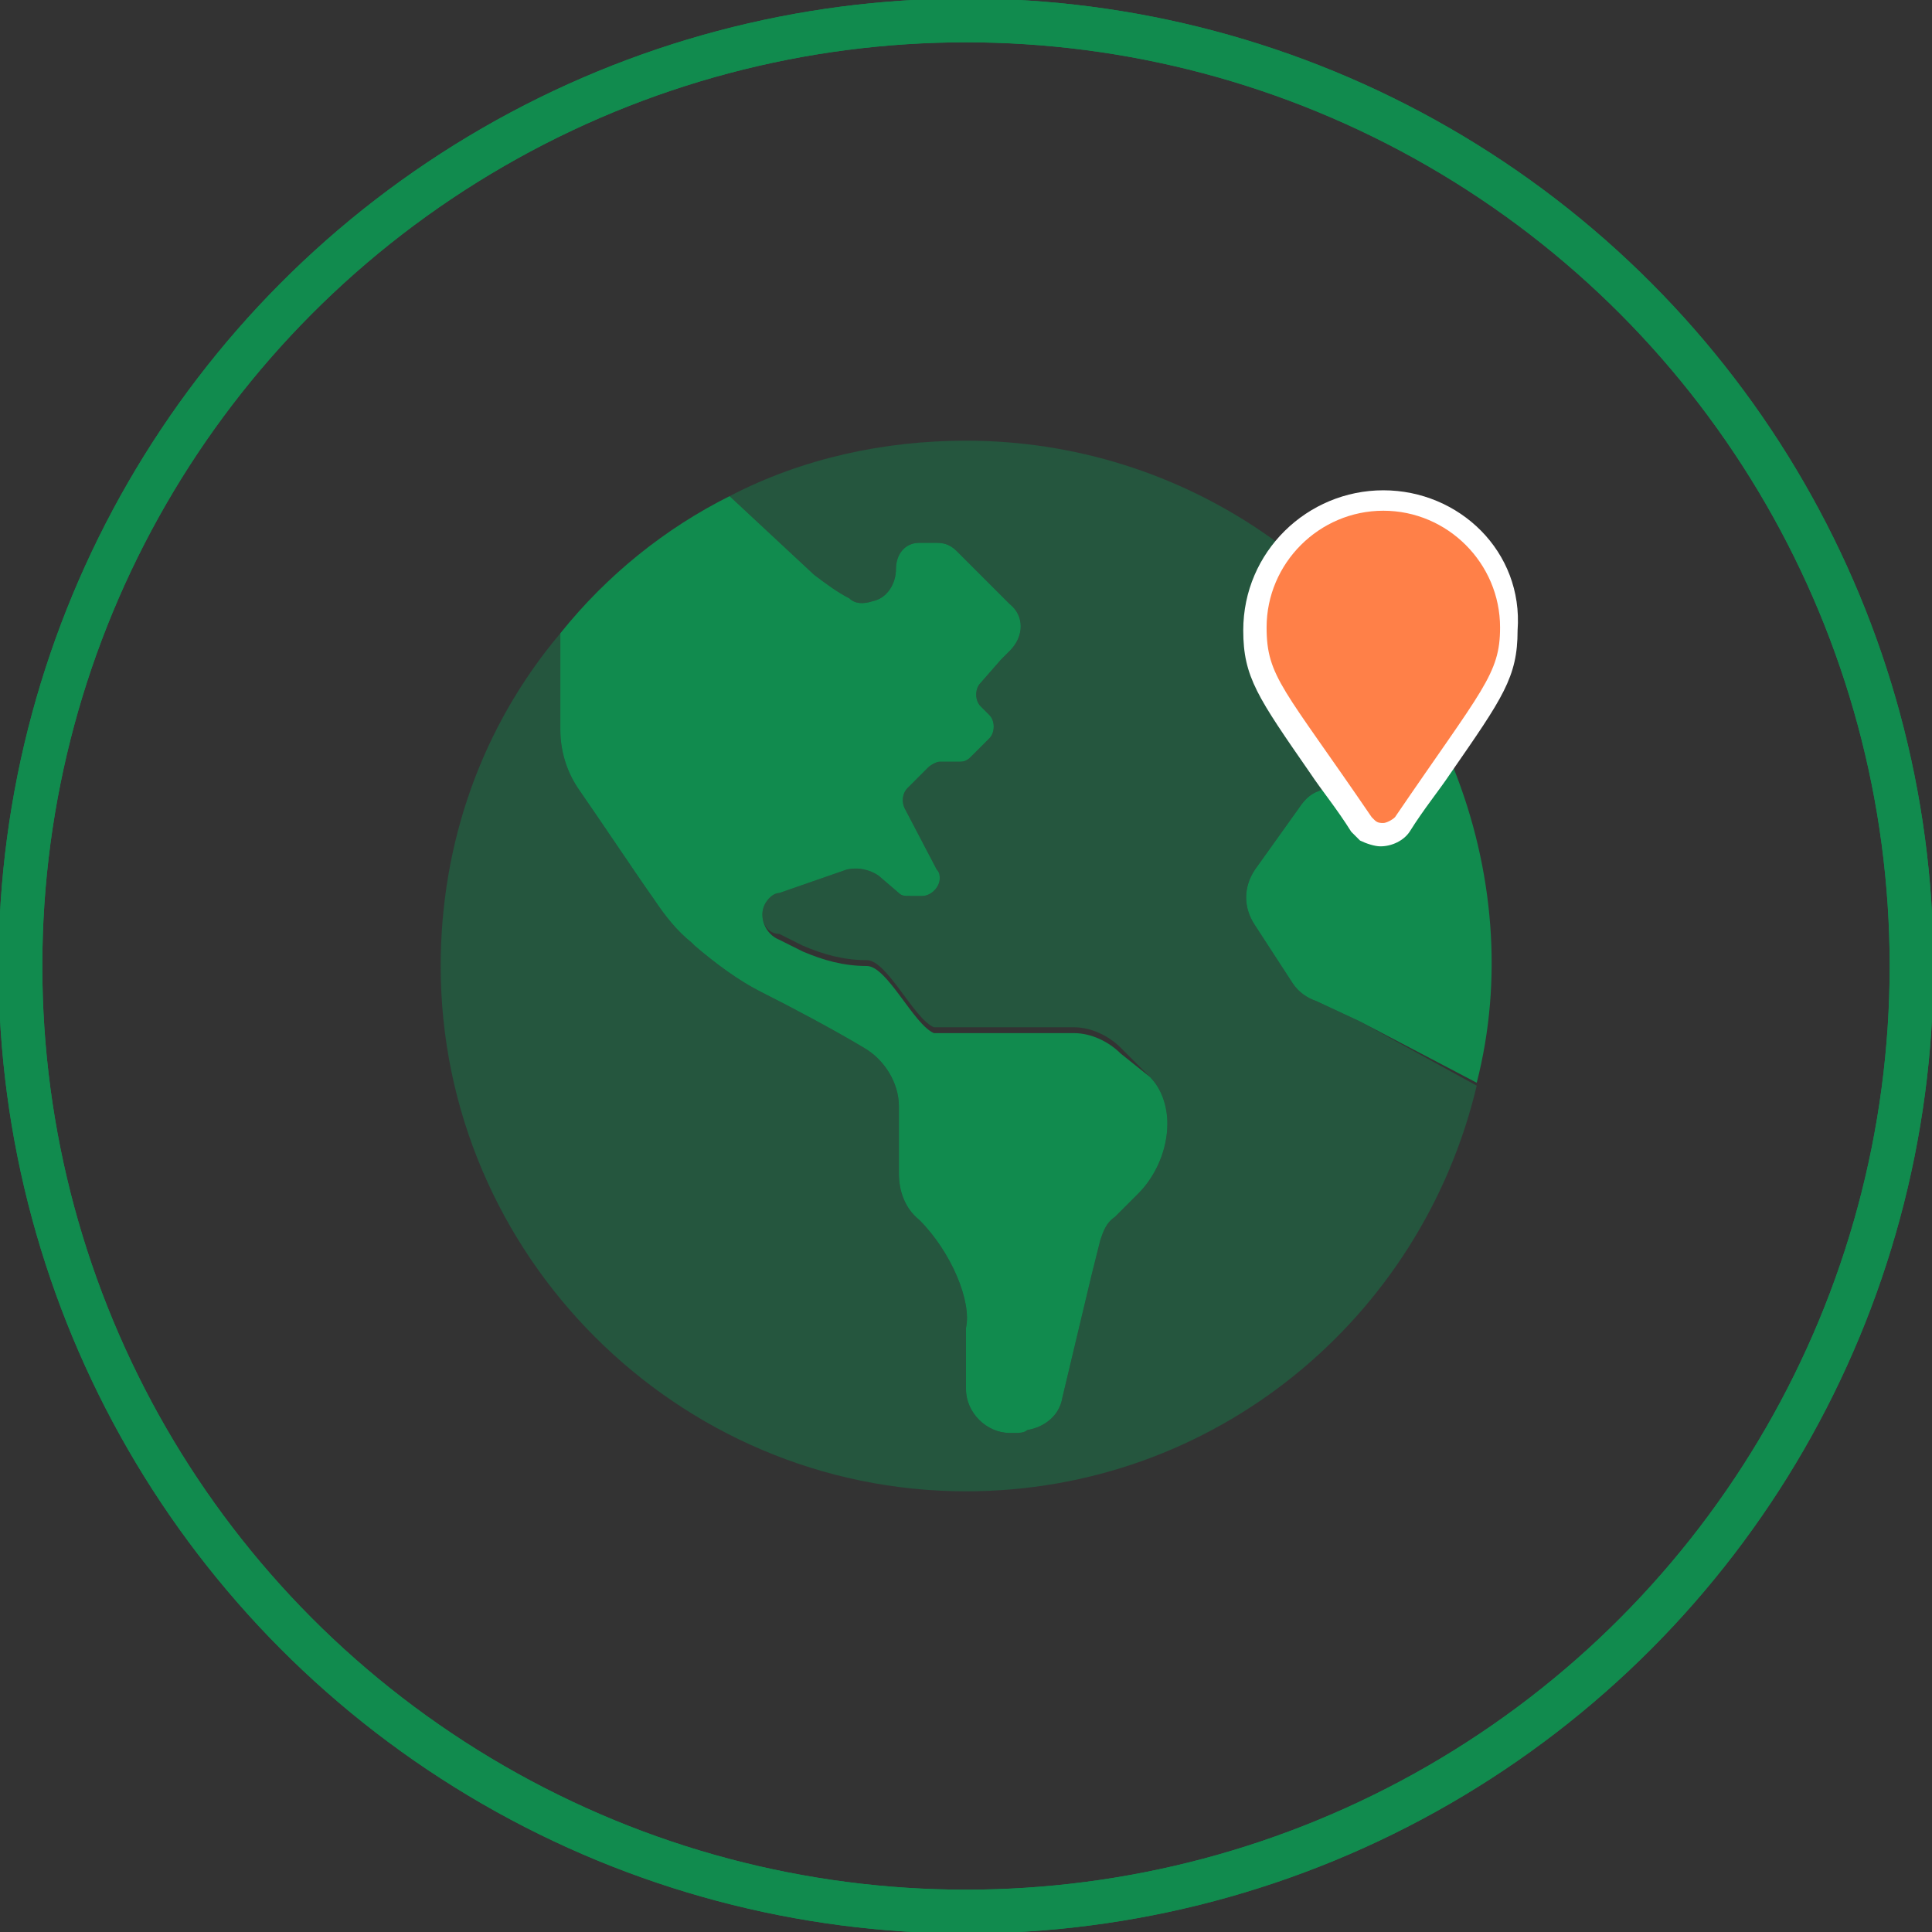
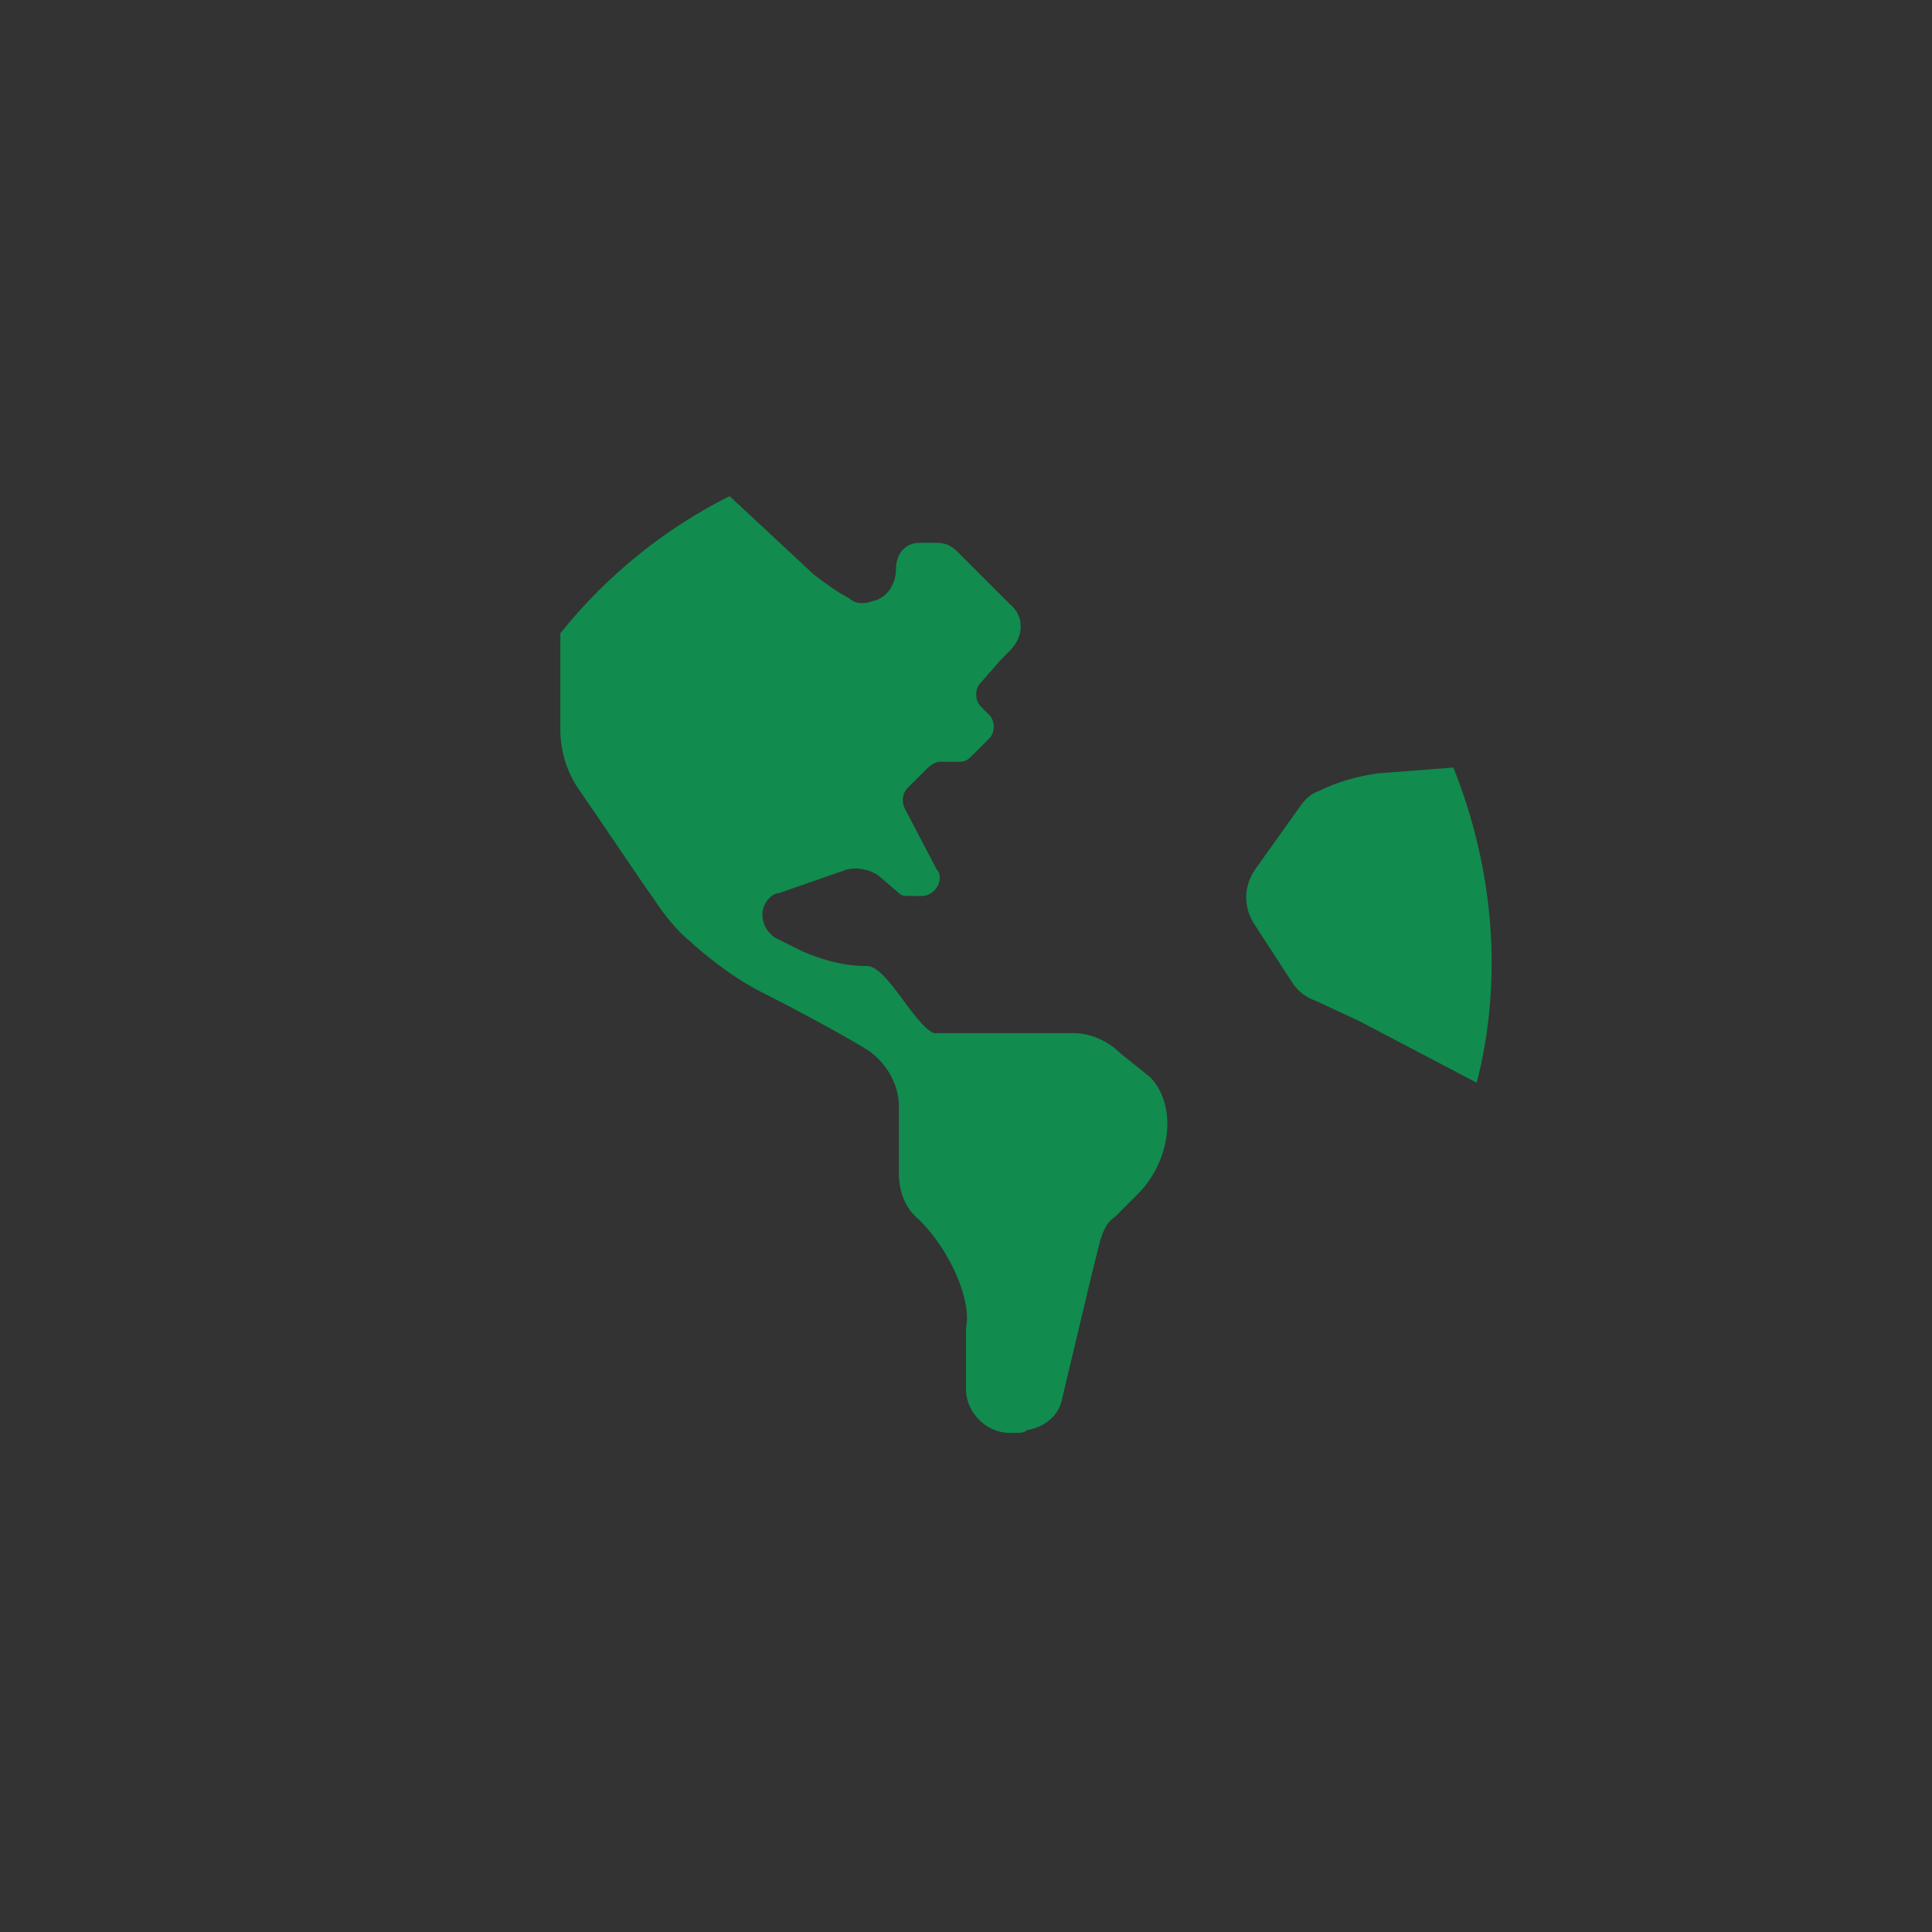
<svg xmlns="http://www.w3.org/2000/svg" version="1.1" id="footer-caticon-invest" x="0px" y="0px" viewBox="0 0 66.2 66.2" style="enable-background:new 0 0 66.2 66.2;" xml:space="preserve">
  <rect x="0" y="0" width="66.2" height="66.2" fill="#333333" stroke="none" />
  <style type="text/css">
	.st0{fill:none;stroke:#118B4E;stroke-width:1.5;stroke-miterlimit:10;}
	.st1{opacity:0.4;fill:#118B4E;enable-background:new    ;}
	.st2{fill:#118B4E;}
	.st3{enable-background:new    ;}
	.st4{fill:#FF8048;}
	.st5{fill:#FFFFFF;}
</style>
-   <circle class="st0" cx="33.1" cy="33.1" r="32.4" />
-   <circle class="st0" cx="33.1" cy="33.1" r="32.4" />
  <g>
-     <path class="st1" d="M50.6,37.2c-1.9,8-9,13.9-17.5,13.9c-9.9,0-18-8.1-18-18c0-4.2,1.4-8.2,4.1-11.4V25c0,0.7,0.2,1.4,0.6,2   c0.9,1.3,2.1,3.1,2.6,3.8c0.4,0.6,0.8,1.1,1.3,1.5l0.1,0.1c0.7,0.6,1.5,1.2,2.3,1.6c1,0.5,2.5,1.3,3.5,1.9c0.7,0.4,1.2,1.2,1.2,2   v2.3c0,0.6,0.2,1.2,0.7,1.6c1.1,1.1,1.8,2.8,1.6,3.7v2.1c0,0.8,0.7,1.5,1.5,1.5c0.1,0,0.1,0,0.2,0c0.1,0,0.3,0,0.4-0.1   c0.6-0.1,1.1-0.5,1.2-1.1l1-4.2c0.1-0.4,0.2-0.8,0.3-1.2c0.1-0.3,0.2-0.6,0.5-0.8c0.2-0.2,0.5-0.5,0.8-0.8c0.6-0.6,1-1.5,1-2.4   c0-0.6-0.2-1.2-0.6-1.6l-1-1c-0.4-0.4-1-0.7-1.6-0.7h-4.8c-0.7-0.3-1.6-2.3-2.3-2.3c-0.8,0-1.5-0.2-2.2-0.5l-0.8-0.4   C26.2,32,26,31.4,26.2,31c0.1-0.2,0.3-0.4,0.5-0.4l2.3-0.8c0.4-0.1,0.8,0,1.1,0.2l0.7,0.6c0.1,0.1,0.2,0.1,0.4,0.1h0.4   c0.3,0,0.6-0.3,0.6-0.6c0-0.1,0-0.2-0.1-0.3L31,27.7c-0.1-0.2-0.1-0.5,0.1-0.7l0.7-0.7c0.1-0.1,0.3-0.2,0.4-0.2h0.7   c0.2,0,0.3-0.1,0.4-0.2l0.6-0.6c0.2-0.2,0.2-0.6,0-0.8l-0.3-0.3c-0.2-0.2-0.2-0.6,0-0.8l0.7-0.8l0.3-0.3c0.5-0.5,0.5-1.2,0-1.6   c0,0,0,0,0,0l0,0l-1.8-1.8c-0.2-0.2-0.4-0.3-0.7-0.3c-0.2,0-0.4,0-0.6,0c-0.5,0-0.8,0.4-0.8,0.9c0,0.5-0.3,1-0.8,1.1   c-0.3,0.1-0.6,0.1-0.8-0.1c-0.4-0.2-0.8-0.5-1.2-0.8L25,17c2.5-1.3,5.3-1.9,8.1-1.9c7.5,0,14,4.6,16.7,11.2l-2.6,0.2   c-0.7,0.1-1.4,0.3-2,0.6c-0.3,0.1-0.5,0.3-0.7,0.6L43,29.8c-0.4,0.6-0.4,1.3,0,1.9l1.3,2c0.2,0.3,0.5,0.5,0.8,0.6l1.5,0.7   L50.6,37.2z" />
    <path class="st2" d="M38.4,36.1c-0.4-0.4-1-0.7-1.6-0.7h-4.8c-0.7-0.3-1.6-2.3-2.3-2.3c-0.8,0-1.5-0.2-2.2-0.5l-0.8-0.4   C26.2,32,26,31.4,26.2,31c0.1-0.2,0.3-0.4,0.5-0.4l2.3-0.8c0.4-0.1,0.8,0,1.1,0.2l0.7,0.6c0.1,0.1,0.2,0.1,0.4,0.1h0.4   c0.3,0,0.6-0.3,0.6-0.6c0-0.1,0-0.2-0.1-0.3L31,27.7c-0.1-0.2-0.1-0.5,0.1-0.7l0.7-0.7c0.1-0.1,0.3-0.2,0.4-0.2h0.7   c0.2,0,0.3-0.1,0.4-0.2l0.6-0.6c0.2-0.2,0.2-0.6,0-0.8l-0.3-0.3c-0.2-0.2-0.2-0.6,0-0.8l0.7-0.8l0.3-0.3c0.5-0.5,0.5-1.2,0-1.6   c0,0,0,0,0,0l0,0l-1.8-1.8c-0.2-0.2-0.4-0.3-0.7-0.3c-0.2,0-0.4,0-0.6,0c-0.5,0-0.8,0.4-0.8,0.9c0,0.5-0.3,1-0.8,1.1   c-0.3,0.1-0.6,0.1-0.8-0.1c-0.4-0.2-0.8-0.5-1.2-0.8L25,17c-2.2,1.1-4.2,2.7-5.8,4.7V25c0,0.7,0.2,1.4,0.6,2   c0.9,1.3,2.1,3.1,2.6,3.8c0.4,0.6,0.8,1.1,1.3,1.5l0.1,0.1c0.7,0.6,1.5,1.2,2.3,1.6c1,0.5,2.5,1.3,3.5,1.9c0.7,0.4,1.2,1.2,1.2,2   v2.3c0,0.6,0.2,1.2,0.7,1.6c1.1,1.1,1.8,2.8,1.6,3.7v2.1c0,0.8,0.7,1.5,1.5,1.5c0.1,0,0.1,0,0.2,0c0.1,0,0.3,0,0.4-0.1   c0.6-0.1,1.1-0.5,1.2-1.1l1-4.2c0.1-0.4,0.2-0.8,0.3-1.2c0.1-0.3,0.2-0.6,0.5-0.8c0.2-0.2,0.5-0.5,0.8-0.8c0.6-0.6,1-1.5,1-2.4   c0-0.6-0.2-1.2-0.6-1.6L38.4,36.1z M49.8,26.3l-2.6,0.2c-0.7,0.1-1.4,0.3-2,0.6c-0.3,0.1-0.5,0.3-0.7,0.6L43,29.8   c-0.4,0.6-0.4,1.3,0,1.9l1.3,2c0.2,0.3,0.5,0.5,0.8,0.6l1.5,0.7l4,2.1C51.5,33.6,51.2,29.8,49.8,26.3L49.8,26.3z" />
  </g>
  <g class="st3">
-     <path class="st4" d="M47.4,28.6c-0.2,0-0.4-0.1-0.5-0.2c-0.1-0.1-0.2-0.1-0.2-0.2c-0.5-0.8-1-1.4-1.4-2C43.5,23.6,43,23,43,21.5   c0-2.4,2-4.4,4.4-4.4s4.4,2,4.4,4.4c0,1.4-0.4,2.1-2.3,4.7c-0.4,0.6-0.9,1.2-1.4,2C48,28.4,47.7,28.6,47.4,28.6z" />
-     <path class="st5" d="M47.4,17.5c2.2,0,4,1.8,4,4c0,1.6-0.6,2.1-3.6,6.5c-0.1,0.1-0.3,0.2-0.4,0.2c-0.1,0-0.2,0-0.3-0.1   c0,0-0.1-0.1-0.1-0.1c-3-4.4-3.6-4.8-3.6-6.5C43.4,19.3,45.2,17.5,47.4,17.5 M47.4,16.8c-2.6,0-4.8,2.1-4.8,4.8   c0,1.6,0.5,2.3,2.3,4.9c0.4,0.6,0.9,1.2,1.4,2c0.1,0.1,0.2,0.2,0.3,0.3c0.2,0.1,0.5,0.2,0.7,0.2c0.4,0,0.8-0.2,1-0.5   c0.5-0.8,1-1.4,1.4-2c1.8-2.6,2.3-3.3,2.3-4.9C52.2,18.9,50,16.8,47.4,16.8L47.4,16.8z" />
-   </g>
+     </g>
</svg>